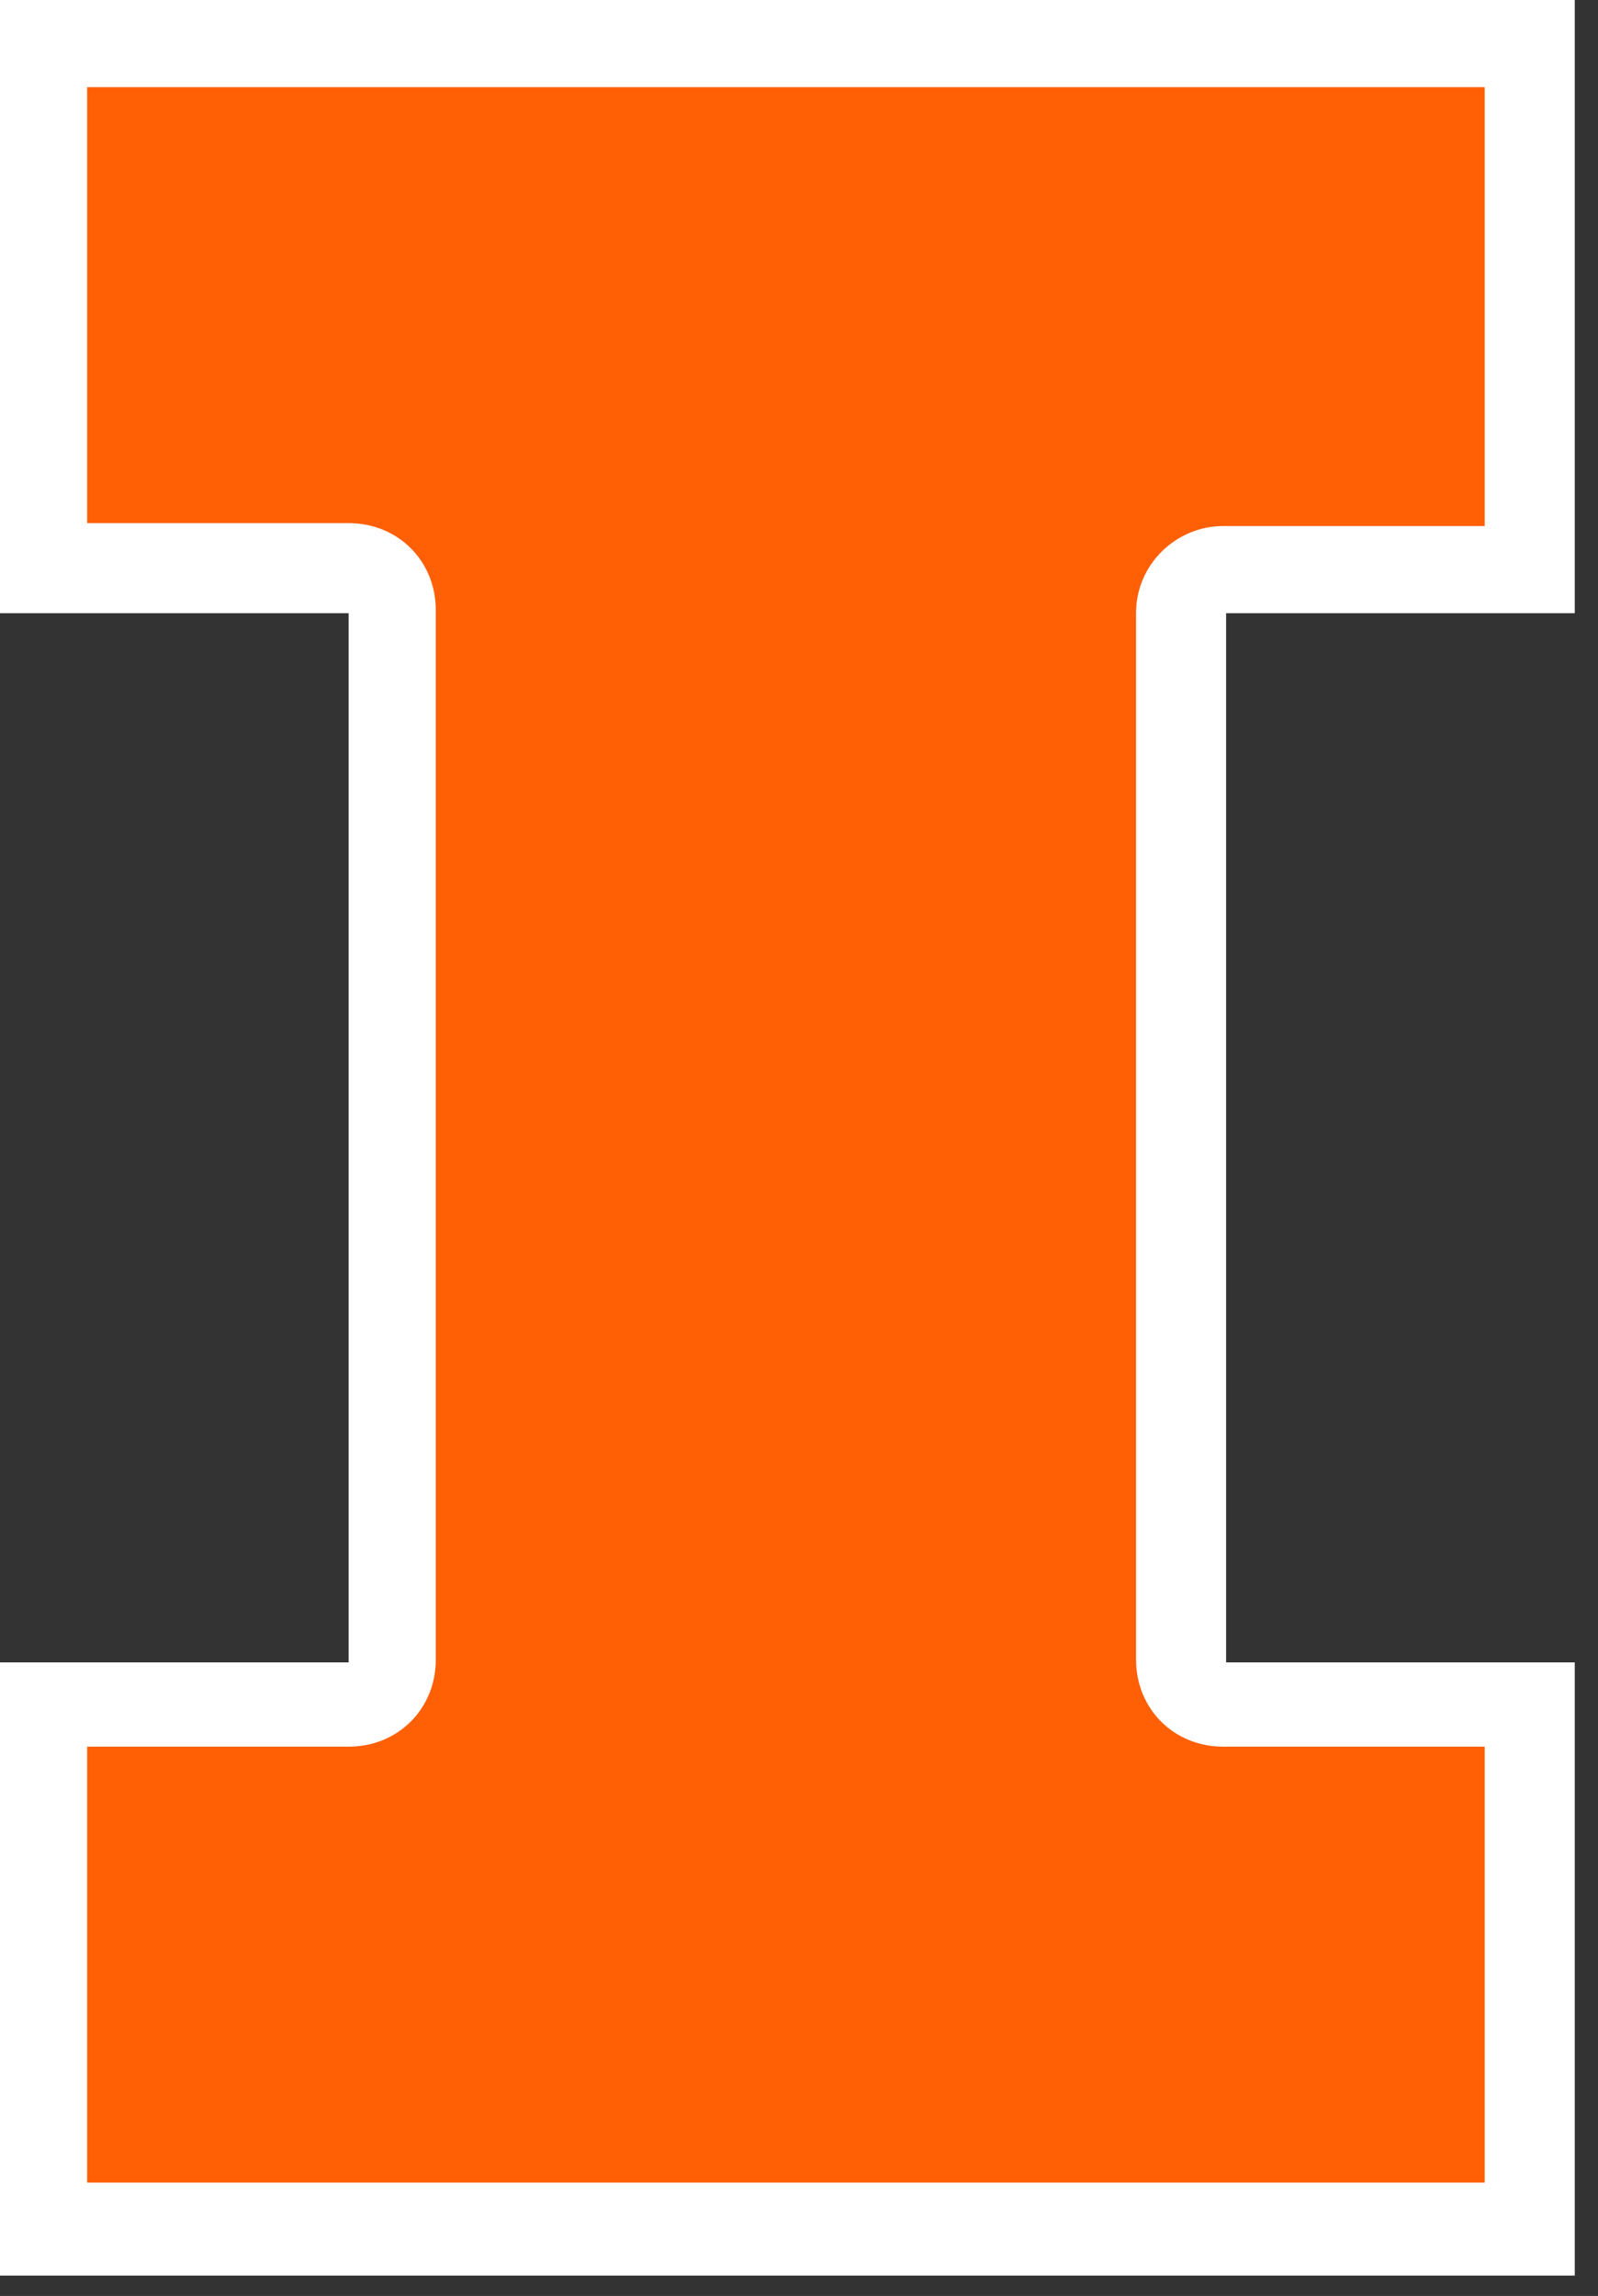
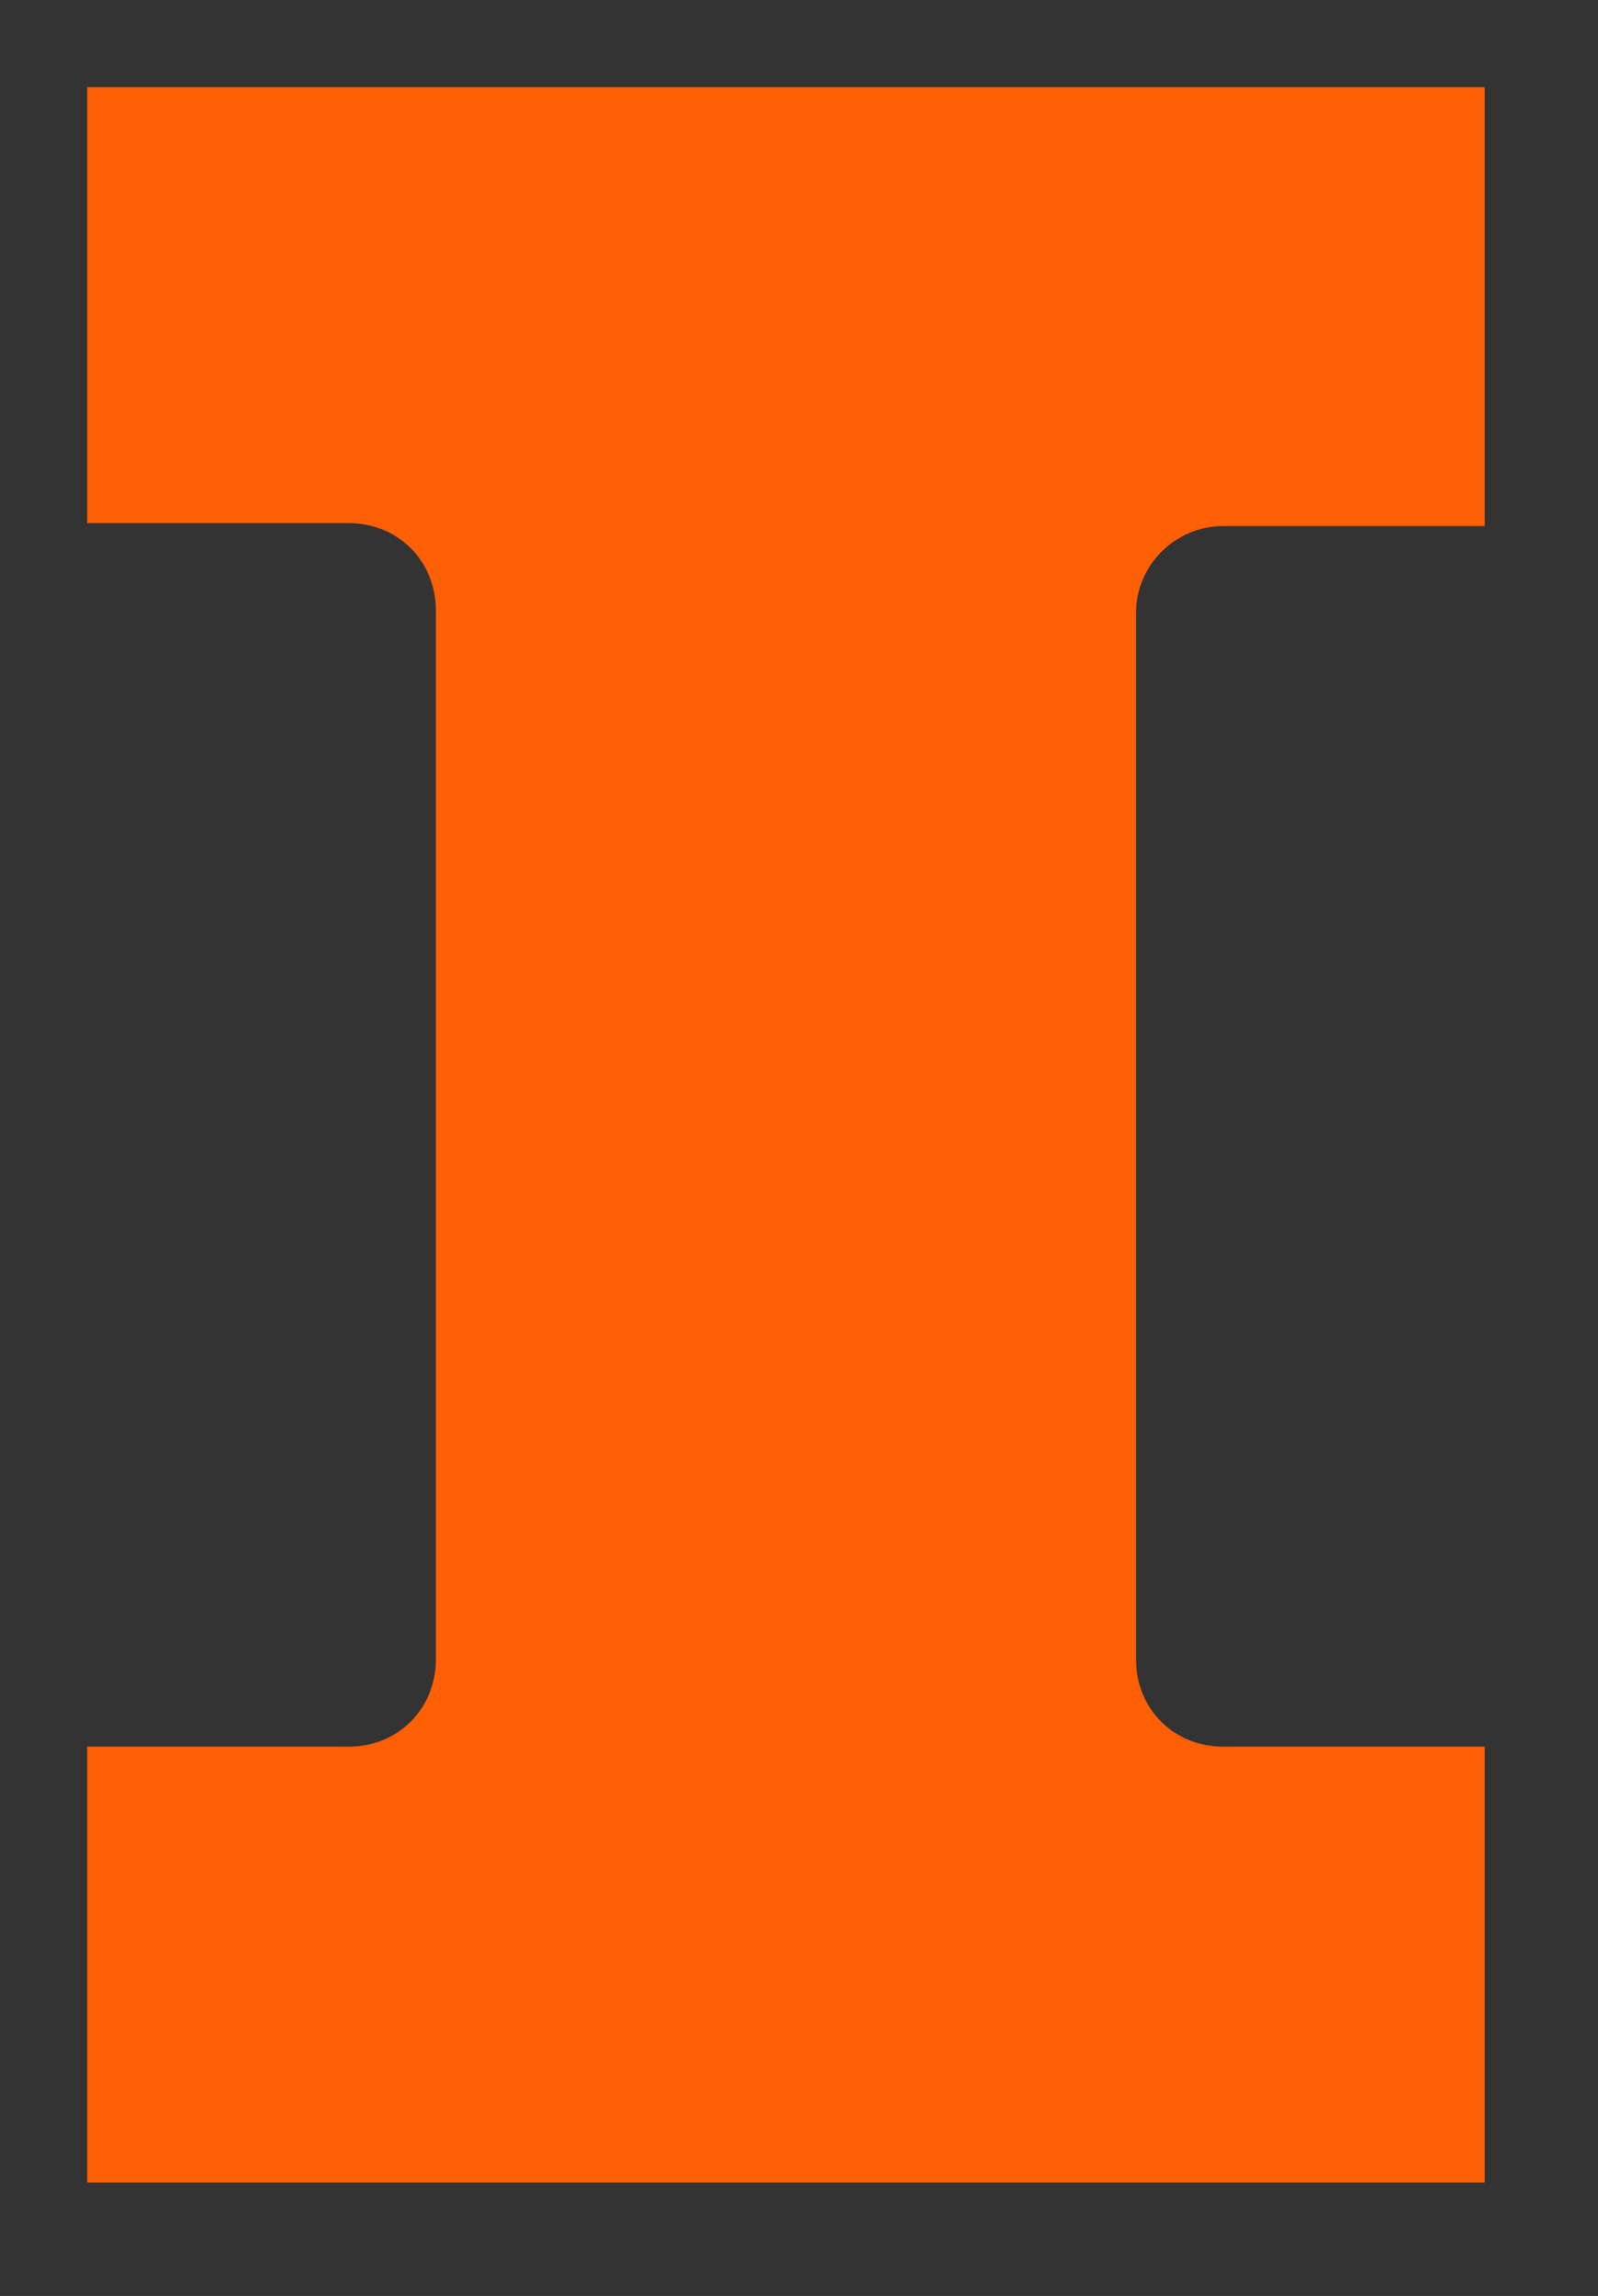
<svg xmlns="http://www.w3.org/2000/svg" style="display: block; max-width: 24px; max-height: 35px;" viewBox="0 0 55 79">
  <rect x="0" y="0" width="55" height="79" fill="#333333" stroke="none" />
  <title>Block I logo</title>
-   <path fill="#fff" d="M54.2 21.1V0H0v21.1h12v36.1H0v21.1h54.2V57.2h-12V21.1z" />
  <path fill="#ff5f05" d="M42.1 18.1h9V3H3v15h9c1.7 0 3 1.3 3 3v36.1c0 1.7-1.3 3-3 3H3v15h48.1v-15h-9c-1.7 0-3-1.3-3-3v-36c0-1.7 1.4-3 3-3z" />
</svg>